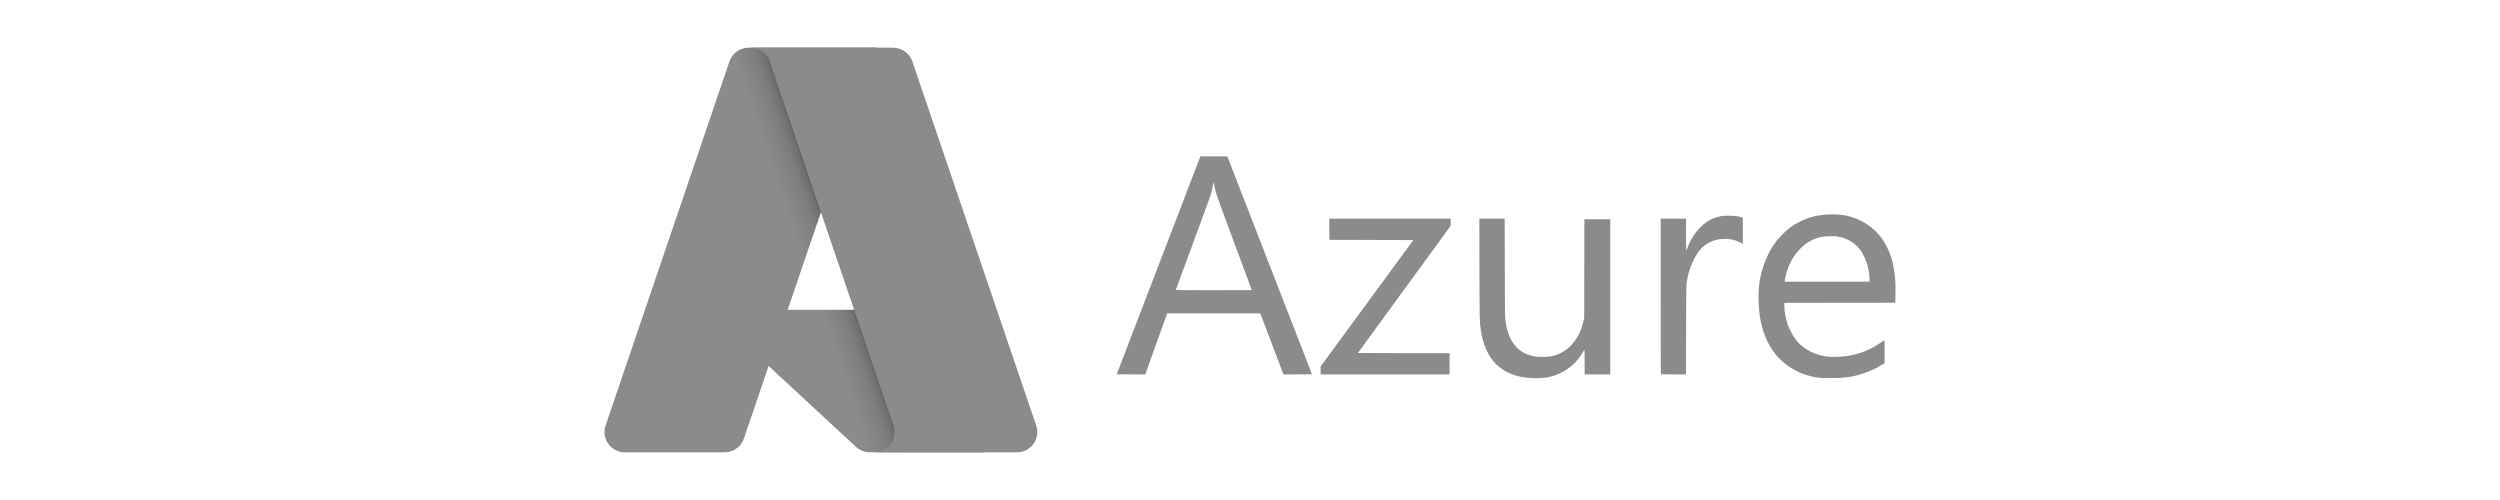
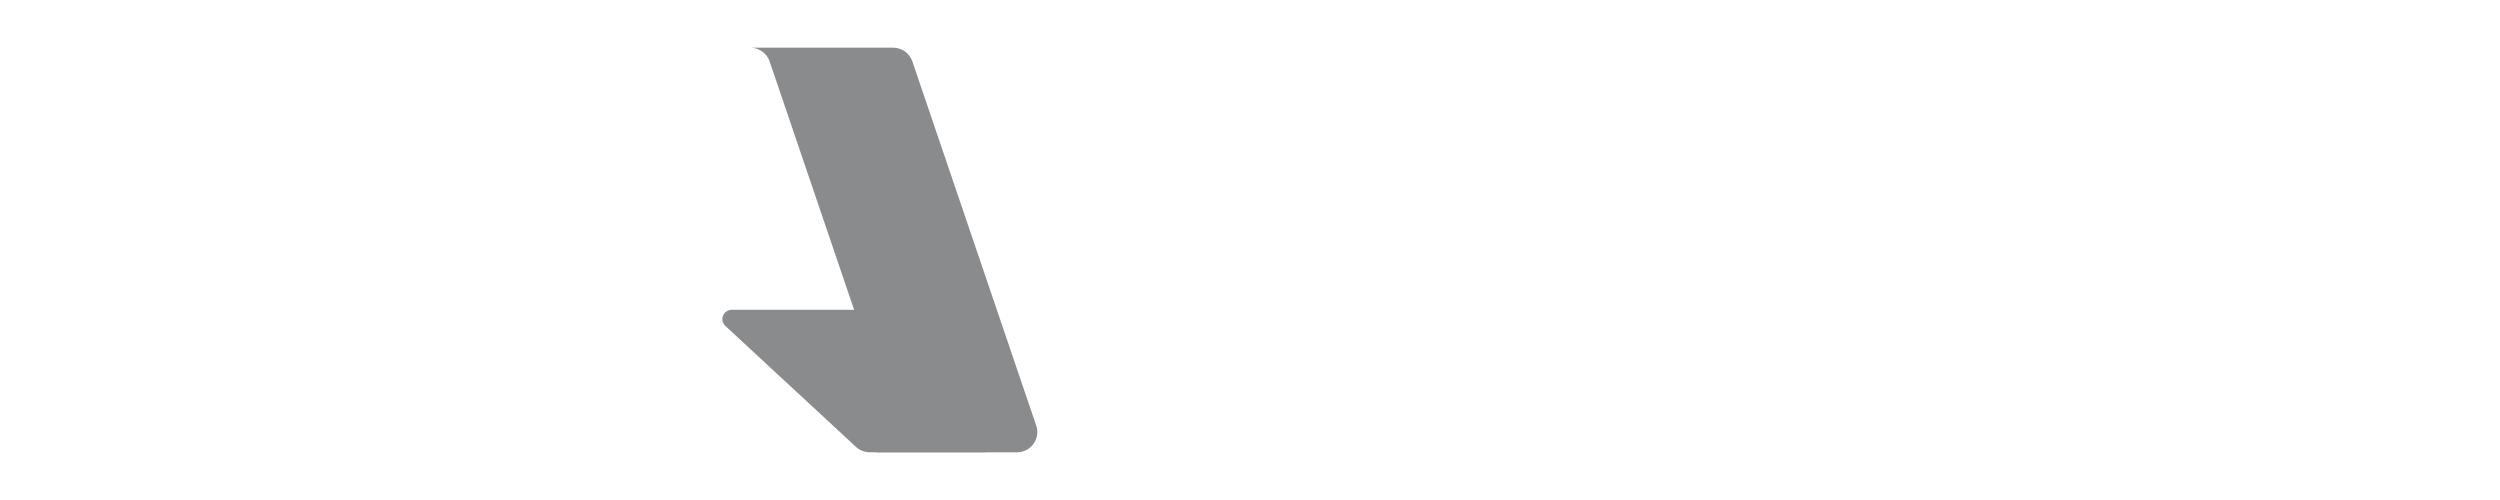
<svg xmlns="http://www.w3.org/2000/svg" width="240" height="48" viewBox="0 0 240 48" fill="none">
-   <path d="M146.926 36.294C144.175 36.119 142.575 34.566 142.152 31.661C142.039 30.888 142.039 30.868 142.027 25.851L142.016 20.995H144.451L144.46 25.692C144.469 29.925 144.474 30.422 144.515 30.719C144.681 31.928 145.01 32.741 145.572 33.324C146.022 33.791 146.548 34.064 147.277 34.209C147.619 34.278 148.598 34.278 148.911 34.209C149.615 34.067 150.26 33.72 150.764 33.213C151.359 32.623 151.8 31.786 152.013 30.84L152.084 30.521L152.092 25.785L152.1 21.047H154.586V35.941H152.126V34.759C152.126 33.957 152.117 33.581 152.098 33.587C152.042 33.651 151.995 33.723 151.958 33.8C151.509 34.59 150.851 35.244 150.054 35.689C149.127 36.194 148.197 36.374 146.926 36.294ZM174.842 36.282C173.84 36.199 172.872 35.886 172.013 35.366C170.252 34.286 169.21 32.506 168.905 30.058C168.8 29.21 168.786 28.072 168.875 27.352C169.072 25.742 169.71 24.162 170.619 23.035C170.85 22.745 171.38 22.222 171.671 21.991C172.456 21.369 173.376 20.934 174.358 20.72C174.928 20.597 175.932 20.539 176.537 20.594C178.059 20.734 179.452 21.444 180.399 22.561C181.363 23.696 181.891 25.282 181.96 27.235C181.97 27.632 181.972 28.03 181.965 28.428L181.951 29.064L176.624 29.07L171.297 29.077V29.313C171.297 30.03 171.472 30.847 171.777 31.543C172.039 32.142 172.491 32.796 172.86 33.113C173.618 33.762 174.563 34.158 175.561 34.245C175.938 34.28 176.897 34.243 177.326 34.178C178.55 33.991 179.714 33.515 180.652 32.818C180.763 32.735 180.869 32.658 180.888 32.647C180.915 32.63 180.922 32.844 180.921 33.747V34.867L180.669 35.022C179.582 35.681 178.364 36.1 177.099 36.248C176.714 36.295 175.303 36.316 174.842 36.282ZM179.478 26.827C179.478 25.626 178.967 24.291 178.245 23.604C177.729 23.113 177.071 22.797 176.363 22.7C176.012 22.646 175.274 22.667 174.904 22.74C174.148 22.883 173.454 23.249 172.911 23.79C172.314 24.376 171.863 25.093 171.592 25.882C171.491 26.172 171.374 26.647 171.337 26.911L171.32 27.037H179.478V26.827ZM107.213 35.907L111.233 25.44L115.242 15.006H117.818L117.925 15.276C118.252 16.107 125.95 35.918 125.95 35.928C125.95 35.935 125.334 35.94 124.58 35.94H123.209L122.101 33.012L120.99 30.084H112.055L112.016 30.184C111.995 30.238 111.52 31.556 110.962 33.111L109.948 35.94H108.575C107.488 35.94 107.204 35.934 107.213 35.907ZM120.175 27.85C120.175 27.845 119.429 25.839 118.516 23.39C116.808 18.812 116.713 18.536 116.578 17.801C116.514 17.457 116.482 17.447 116.445 17.761C116.391 18.102 116.314 18.438 116.213 18.768C116.168 18.907 115.399 20.998 114.504 23.416C113.956 24.887 113.414 26.361 112.876 27.836C112.876 27.848 114.519 27.858 116.525 27.858C118.533 27.858 120.175 27.854 120.175 27.85ZM126.779 35.56V35.178L131.23 29.113L135.682 23.048L131.651 23.035L127.621 23.022L127.614 22.008L127.607 20.995H139.266V21.679L134.814 27.777C132.365 31.131 130.362 33.881 130.362 33.887C130.362 33.894 132.341 33.9 134.76 33.9H139.159V35.94H126.779V35.56ZM159.443 35.923C159.433 35.913 159.426 32.55 159.426 28.45V20.994H161.859V22.531C161.859 23.377 161.869 24.068 161.881 24.068C161.894 24.068 161.953 23.93 162.013 23.761C162.295 22.973 162.761 22.262 163.372 21.686C163.898 21.18 164.57 20.849 165.294 20.739C165.503 20.706 165.679 20.699 166.097 20.71C166.621 20.724 166.894 20.762 167.212 20.865L167.313 20.897V23.401L167.026 23.259C166.528 23.009 165.971 22.898 165.414 22.939C165.022 22.959 164.765 23.009 164.452 23.125C163.816 23.358 163.276 23.794 162.919 24.366C162.374 25.249 162.026 26.238 161.901 27.266C161.881 27.443 161.87 28.888 161.865 31.735L161.858 35.942H160.659C160 35.942 159.453 35.933 159.443 35.923Z" fill="#898B8D" />
-   <path d="M71.883 4.577H84.178L71.415 42.1C71.284 42.486 71.034 42.821 70.701 43.058C70.367 43.295 69.968 43.423 69.557 43.423H59.989C59.678 43.423 59.372 43.349 59.095 43.209C58.819 43.068 58.58 42.864 58.399 42.614C58.218 42.363 58.099 42.074 58.053 41.769C58.007 41.464 58.035 41.152 58.134 40.86L70.025 5.9C70.156 5.514 70.406 5.179 70.74 4.941C71.073 4.704 71.472 4.576 71.883 4.576V4.577Z" fill="#898B8D" />
  <path d="M89.748 29.74H70.252C70.07 29.74 69.893 29.794 69.743 29.895C69.593 29.996 69.477 30.139 69.411 30.306C69.344 30.474 69.33 30.657 69.37 30.833C69.41 31.008 69.502 31.168 69.635 31.29L82.163 42.893C82.528 43.231 83.008 43.419 83.507 43.418H94.547L89.748 29.74Z" fill="#898B8D" />
-   <path d="M71.882 4.576C71.467 4.575 71.063 4.705 70.728 4.947C70.393 5.19 70.145 5.533 70.02 5.925L58.148 40.828C58.042 41.121 58.009 41.435 58.051 41.744C58.093 42.053 58.21 42.346 58.391 42.601C58.572 42.856 58.812 43.063 59.091 43.206C59.37 43.349 59.679 43.423 59.993 43.422H69.809C70.174 43.358 70.516 43.198 70.799 42.959C71.082 42.72 71.296 42.411 71.419 42.064L73.786 35.14L82.243 42.967C82.598 43.258 83.042 43.419 83.502 43.422H94.501L89.677 29.744L75.615 29.747L84.221 4.576H71.882Z" fill="url(#paint0_linear_8148_6539)" />
  <path d="M87.587 5.897C87.456 5.512 87.206 5.178 86.874 4.941C86.541 4.704 86.141 4.576 85.732 4.576H72.029C72.439 4.576 72.838 4.704 73.171 4.941C73.504 5.178 73.753 5.512 73.884 5.897L85.776 40.859C85.875 41.151 85.903 41.463 85.857 41.768C85.811 42.073 85.693 42.363 85.511 42.614C85.33 42.864 85.091 43.068 84.815 43.209C84.538 43.35 84.232 43.423 83.921 43.423H97.624C97.935 43.423 98.241 43.349 98.517 43.208C98.794 43.068 99.032 42.863 99.214 42.613C99.395 42.362 99.513 42.073 99.559 41.768C99.605 41.463 99.578 41.151 99.478 40.859L87.587 5.897Z" fill="#898B8D" />
  <defs>
    <linearGradient id="paint0_linear_8148_6539" x1="80.352" y1="24.898" x2="77.403" y2="25.903" gradientUnits="userSpaceOnUse">
      <stop stop-opacity="0.3" />
      <stop offset="0.071" stop-opacity="0.2" />
      <stop offset="0.321" stop-opacity="0.1" />
      <stop offset="0.623" stop-opacity="0.05" />
      <stop offset="1" stop-opacity="0" />
    </linearGradient>
  </defs>
</svg>